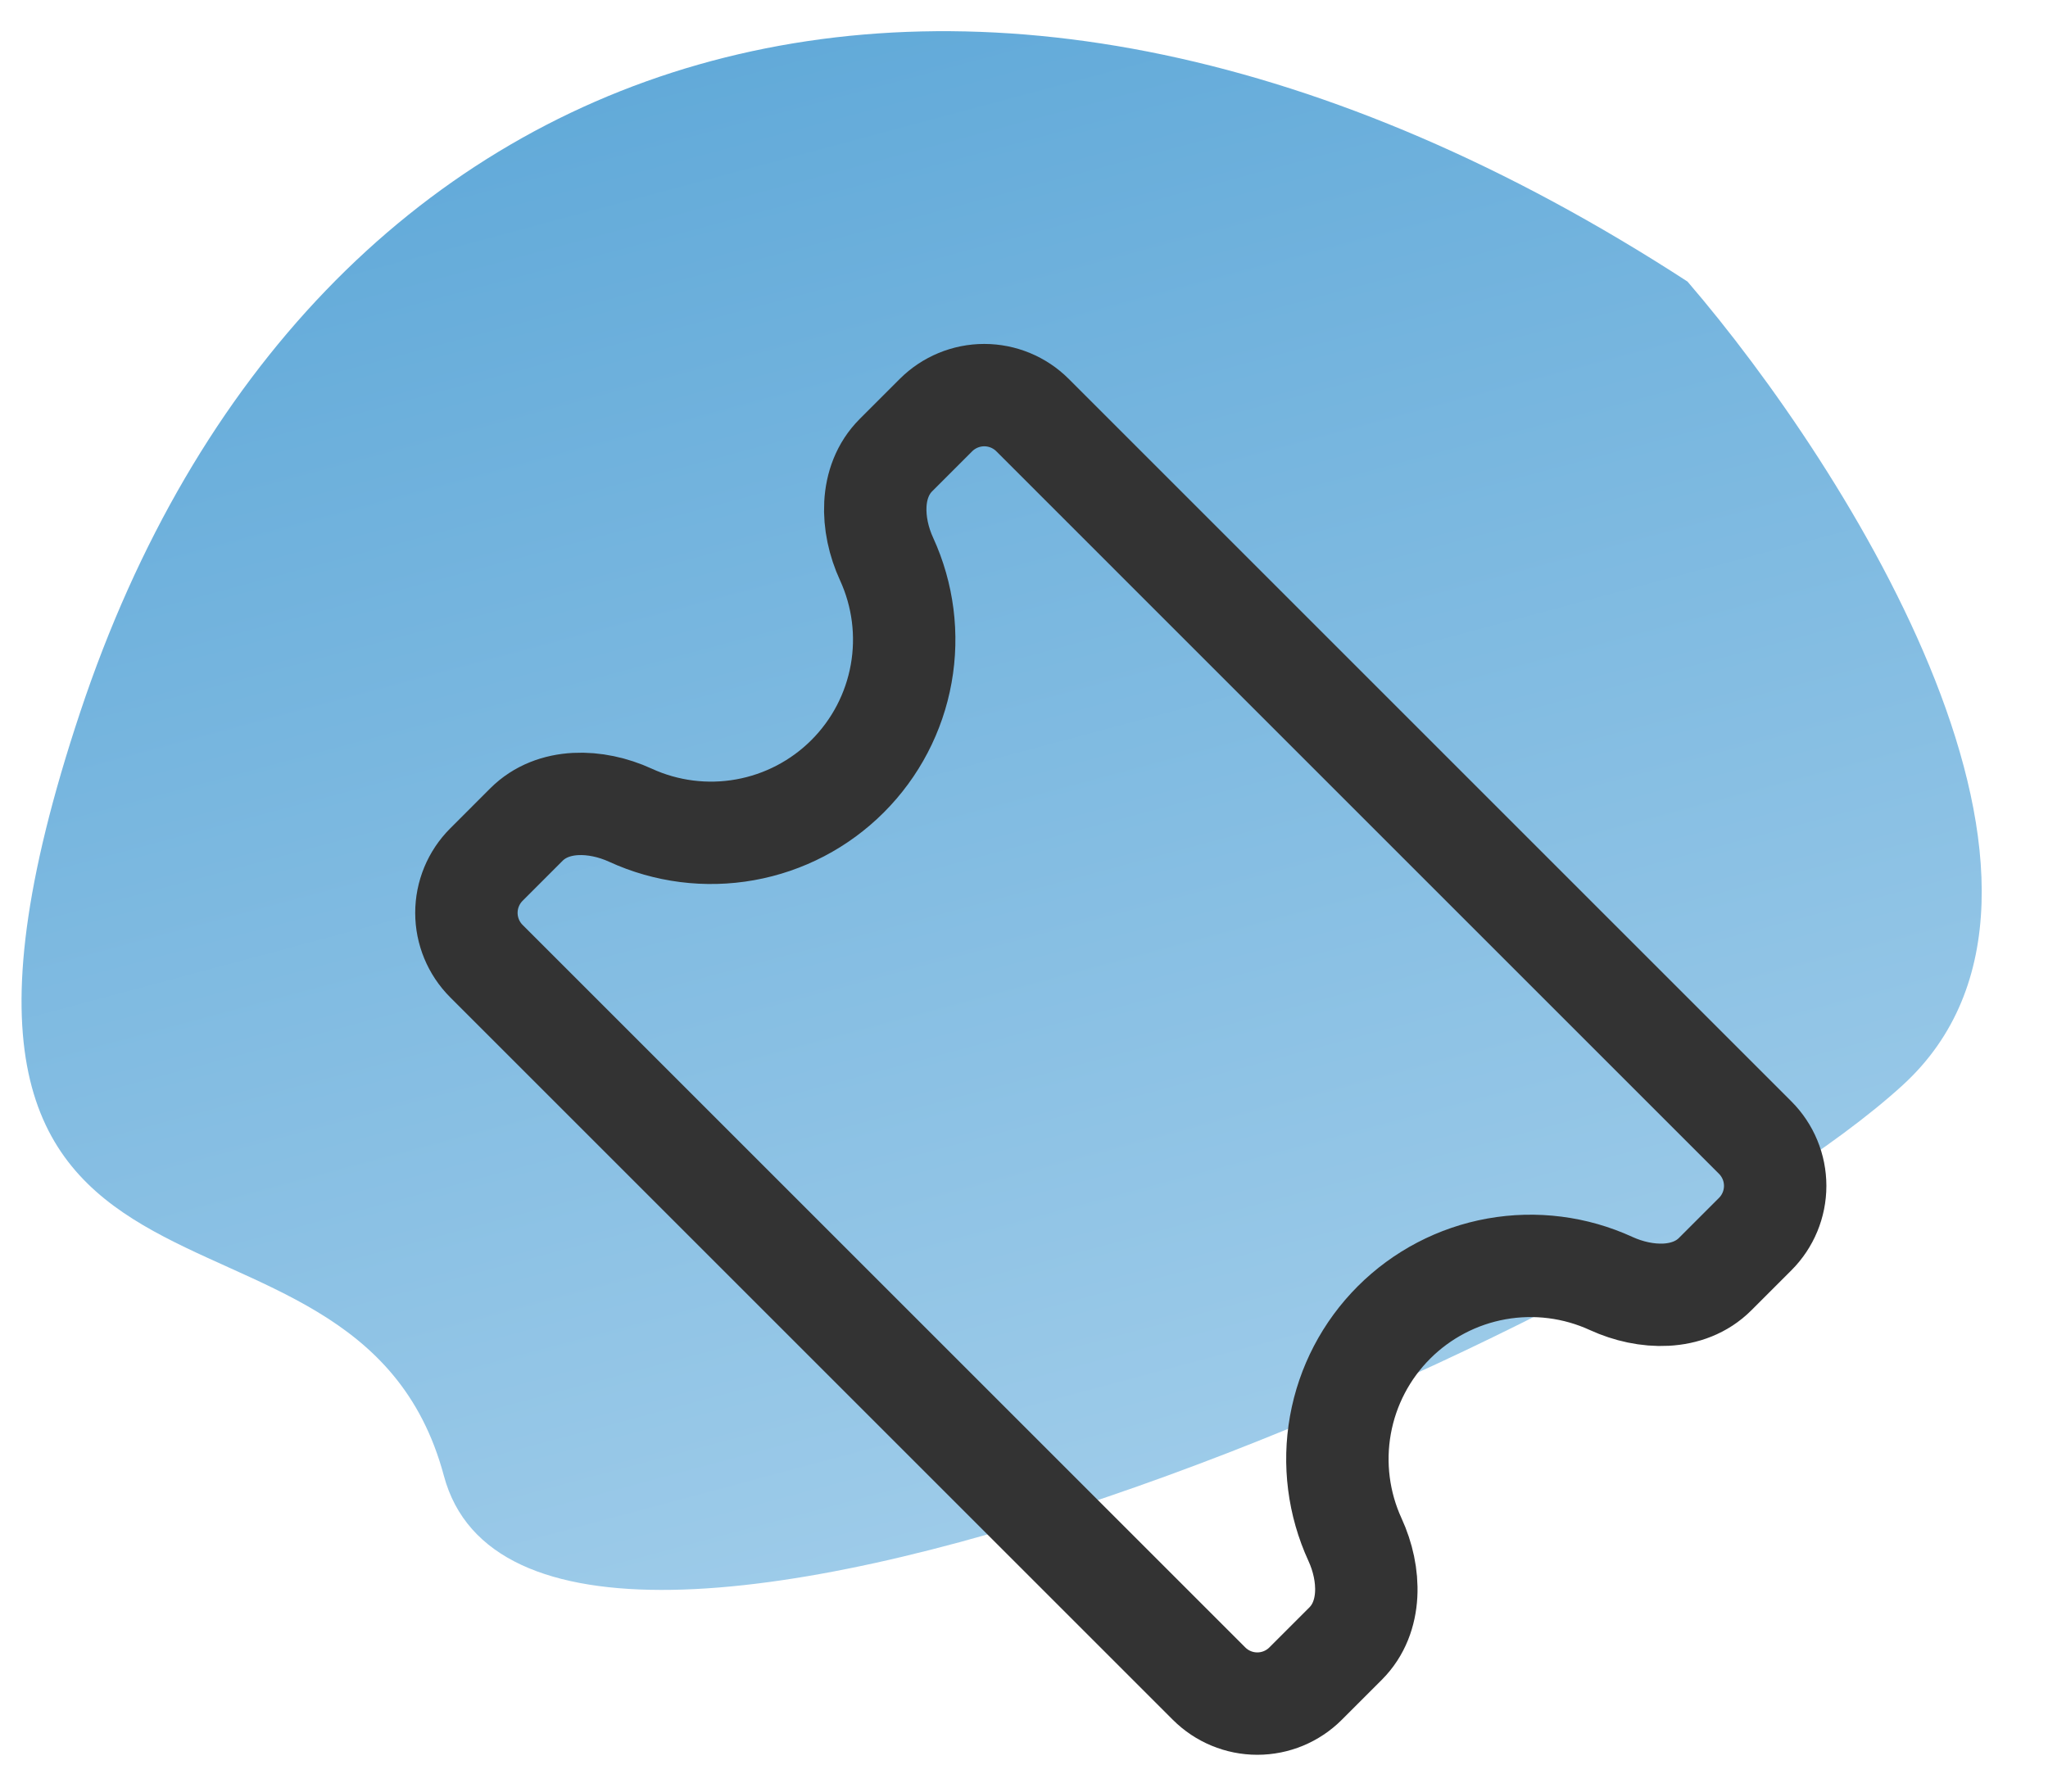
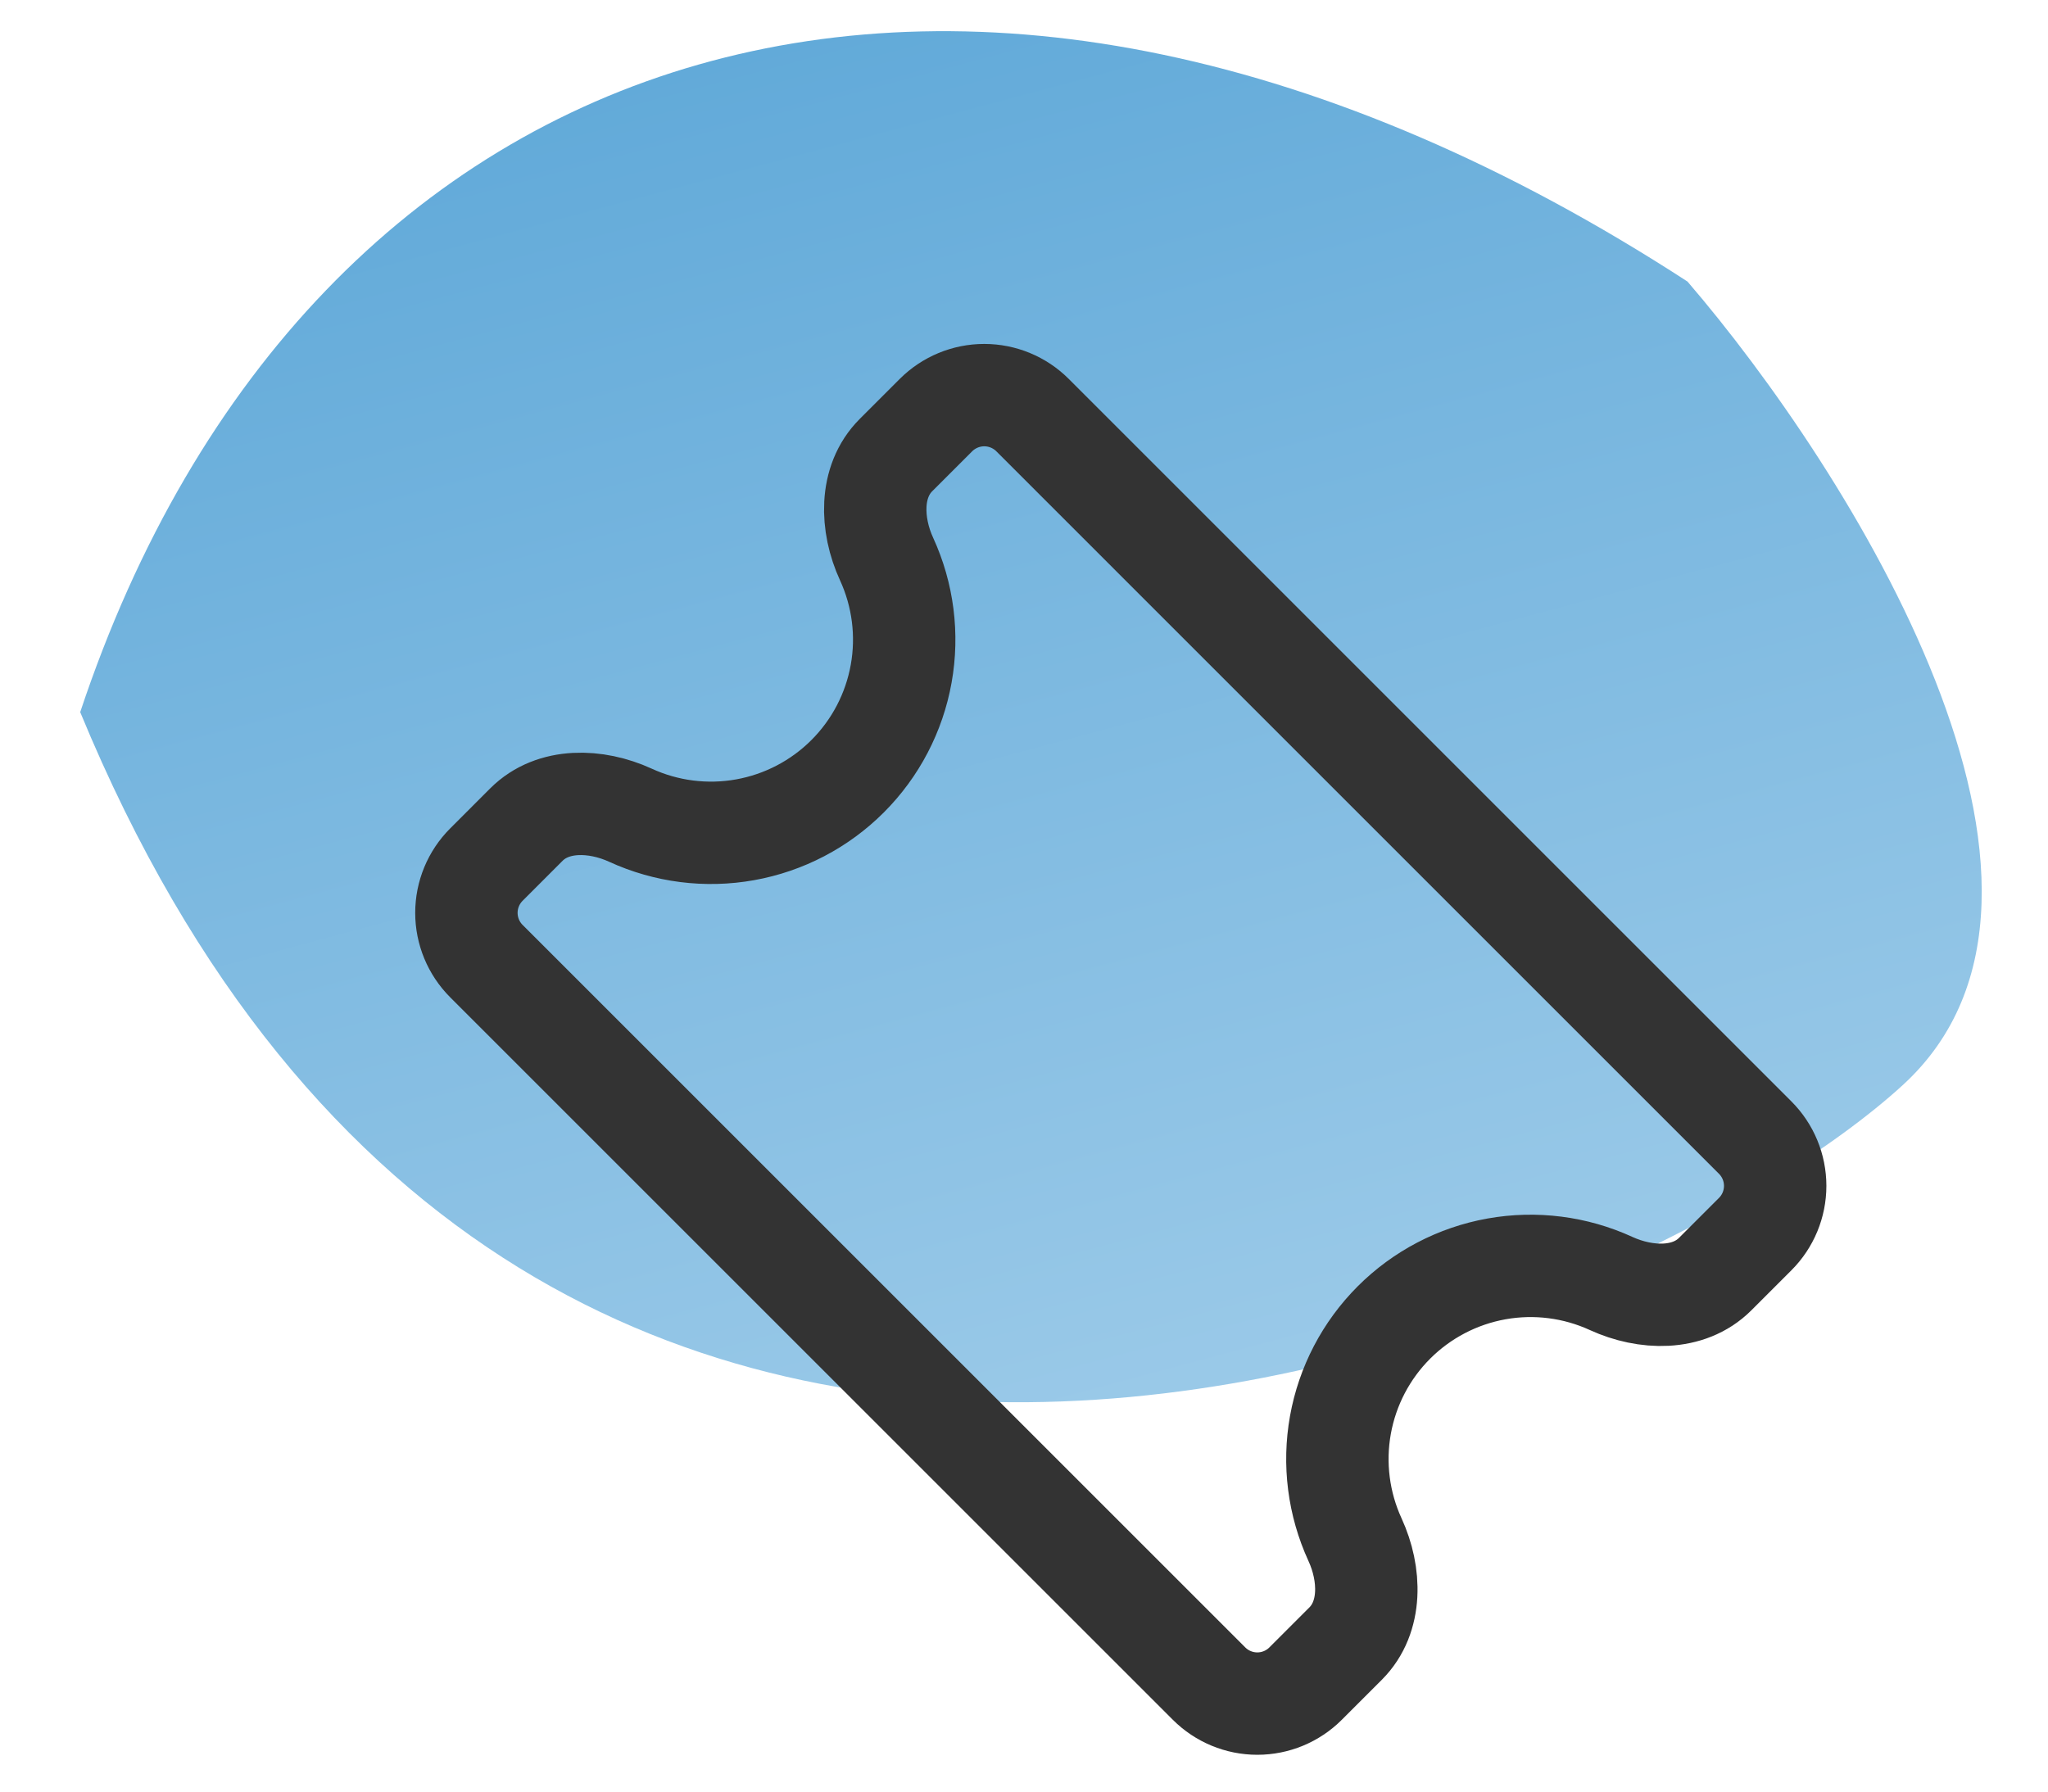
<svg xmlns="http://www.w3.org/2000/svg" width="80" height="70" viewBox="0 0 80 70" fill="none">
-   <path d="M74.329 42.394C82.643 34.783 72.186 18.294 65.918 11.001C37.714 -7.324 12.022 1.113 3.133 27.824C-5.757 54.535 13.846 44.624 17.34 57.664C20.834 70.704 63.938 51.907 74.329 42.394Z" fill="url(#paint0_linear_5426_188935)" />
+   <path d="M74.329 42.394C82.643 34.783 72.186 18.294 65.918 11.001C37.714 -7.324 12.022 1.113 3.133 27.824C20.834 70.704 63.938 51.907 74.329 42.394Z" fill="url(#paint0_linear_5426_188935)" />
  <path d="M34.999 17.781C33.959 18.821 34.016 20.504 34.632 21.842C35.275 23.243 35.474 24.807 35.202 26.324C34.93 27.842 34.2 29.239 33.11 30.329C32.02 31.419 30.623 32.149 29.105 32.421C27.588 32.693 26.024 32.494 24.623 31.85C23.285 31.237 21.602 31.178 20.562 32.218L19 33.781C18.5 34.281 18.219 34.959 18.219 35.666C18.219 36.373 18.5 37.052 19 37.552L47.229 65.781C47.729 66.281 48.407 66.562 49.114 66.562C49.821 66.562 50.499 66.281 50.999 65.781L52.562 64.218C53.602 63.178 53.546 61.496 52.93 60.157C52.287 58.756 52.088 57.192 52.36 55.675C52.632 54.158 53.362 52.76 54.452 51.67C55.541 50.581 56.939 49.85 58.456 49.578C59.973 49.306 61.538 49.506 62.938 50.149C64.277 50.762 65.96 50.821 66.999 49.781L68.562 48.218C69.062 47.718 69.343 47.04 69.343 46.333C69.343 45.626 69.062 44.948 68.562 44.448L40.333 16.218C39.833 15.719 39.155 15.438 38.447 15.438C37.74 15.438 37.062 15.719 36.562 16.218L34.999 17.781V17.781Z" stroke="#333333" stroke-width="4" stroke-linecap="round" stroke-linejoin="round" />
  <linearGradient id="paint0_linear_5426_188935" x1="44.889" y1="58.272" x2="29.771" y2="1.853" gradientUnits="userSpaceOnUse">
    <stop stop-color="#9DCBE9" />
    <stop offset="1" stop-color="#62AAD9" />
  </linearGradient>
  <clipPath id="clip0_5426_188935">
-     <rect width="80" height="70" fill="white" />
-   </clipPath>
+     </clipPath>
</svg>